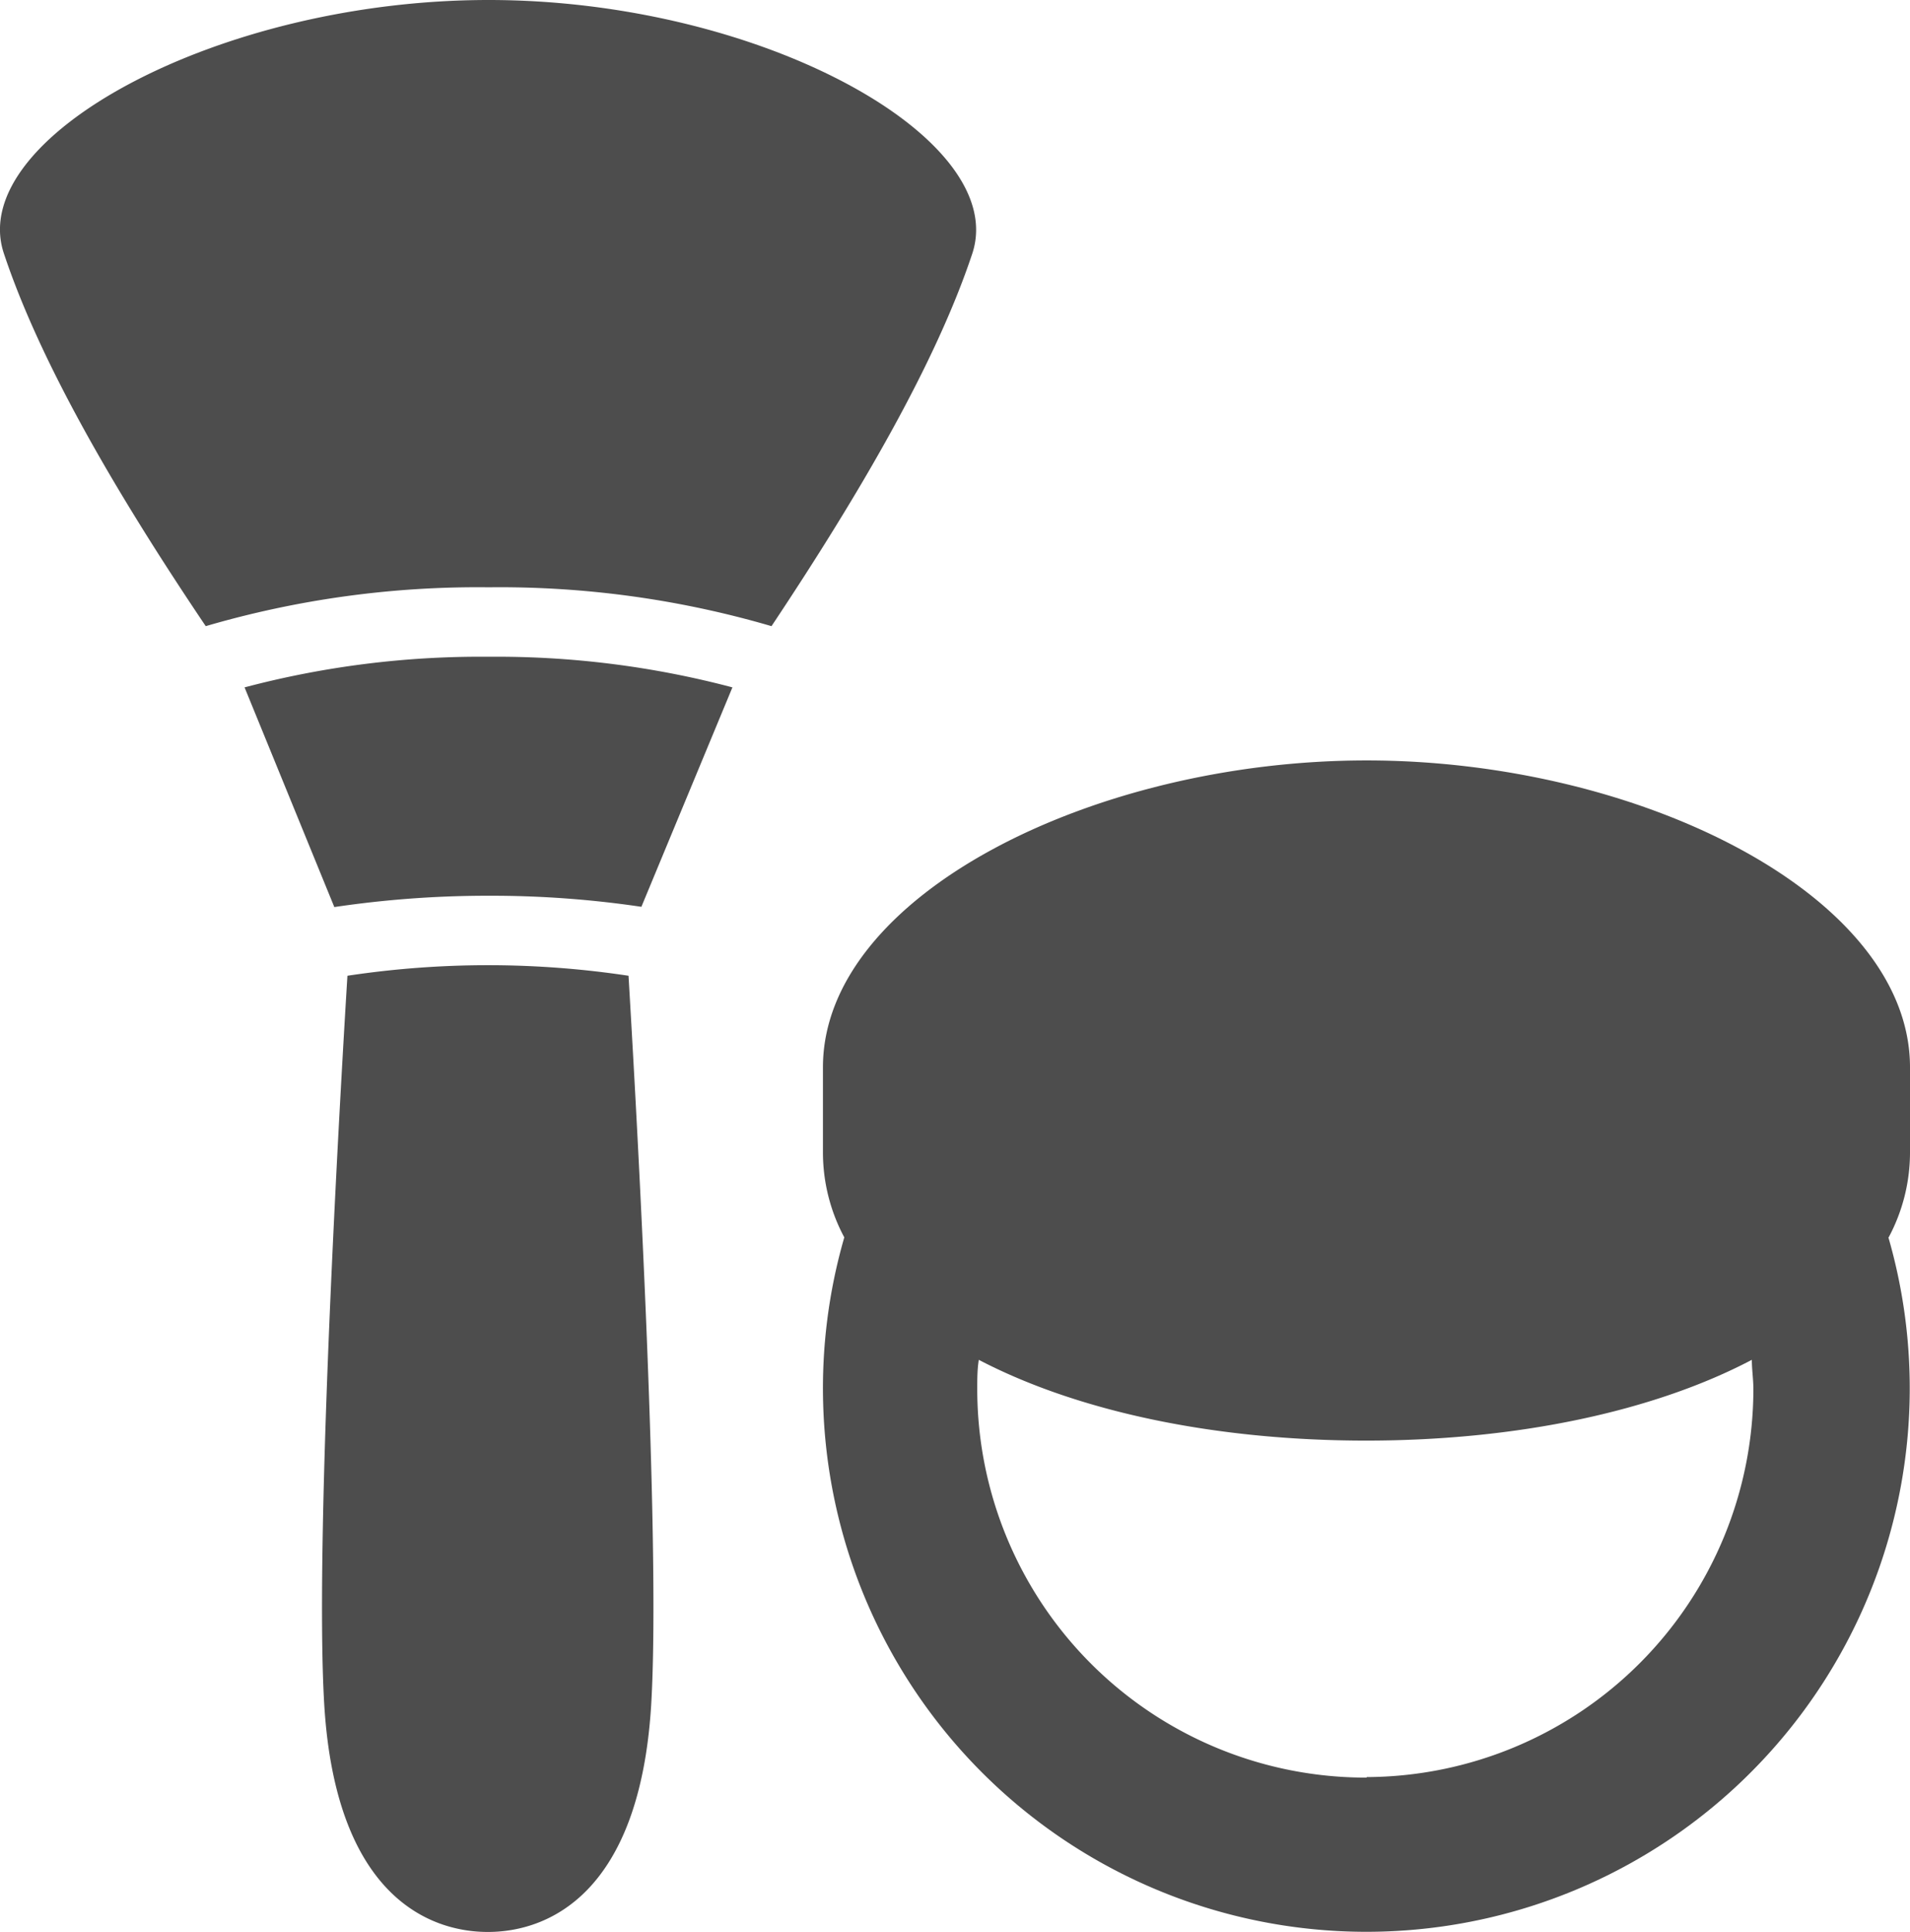
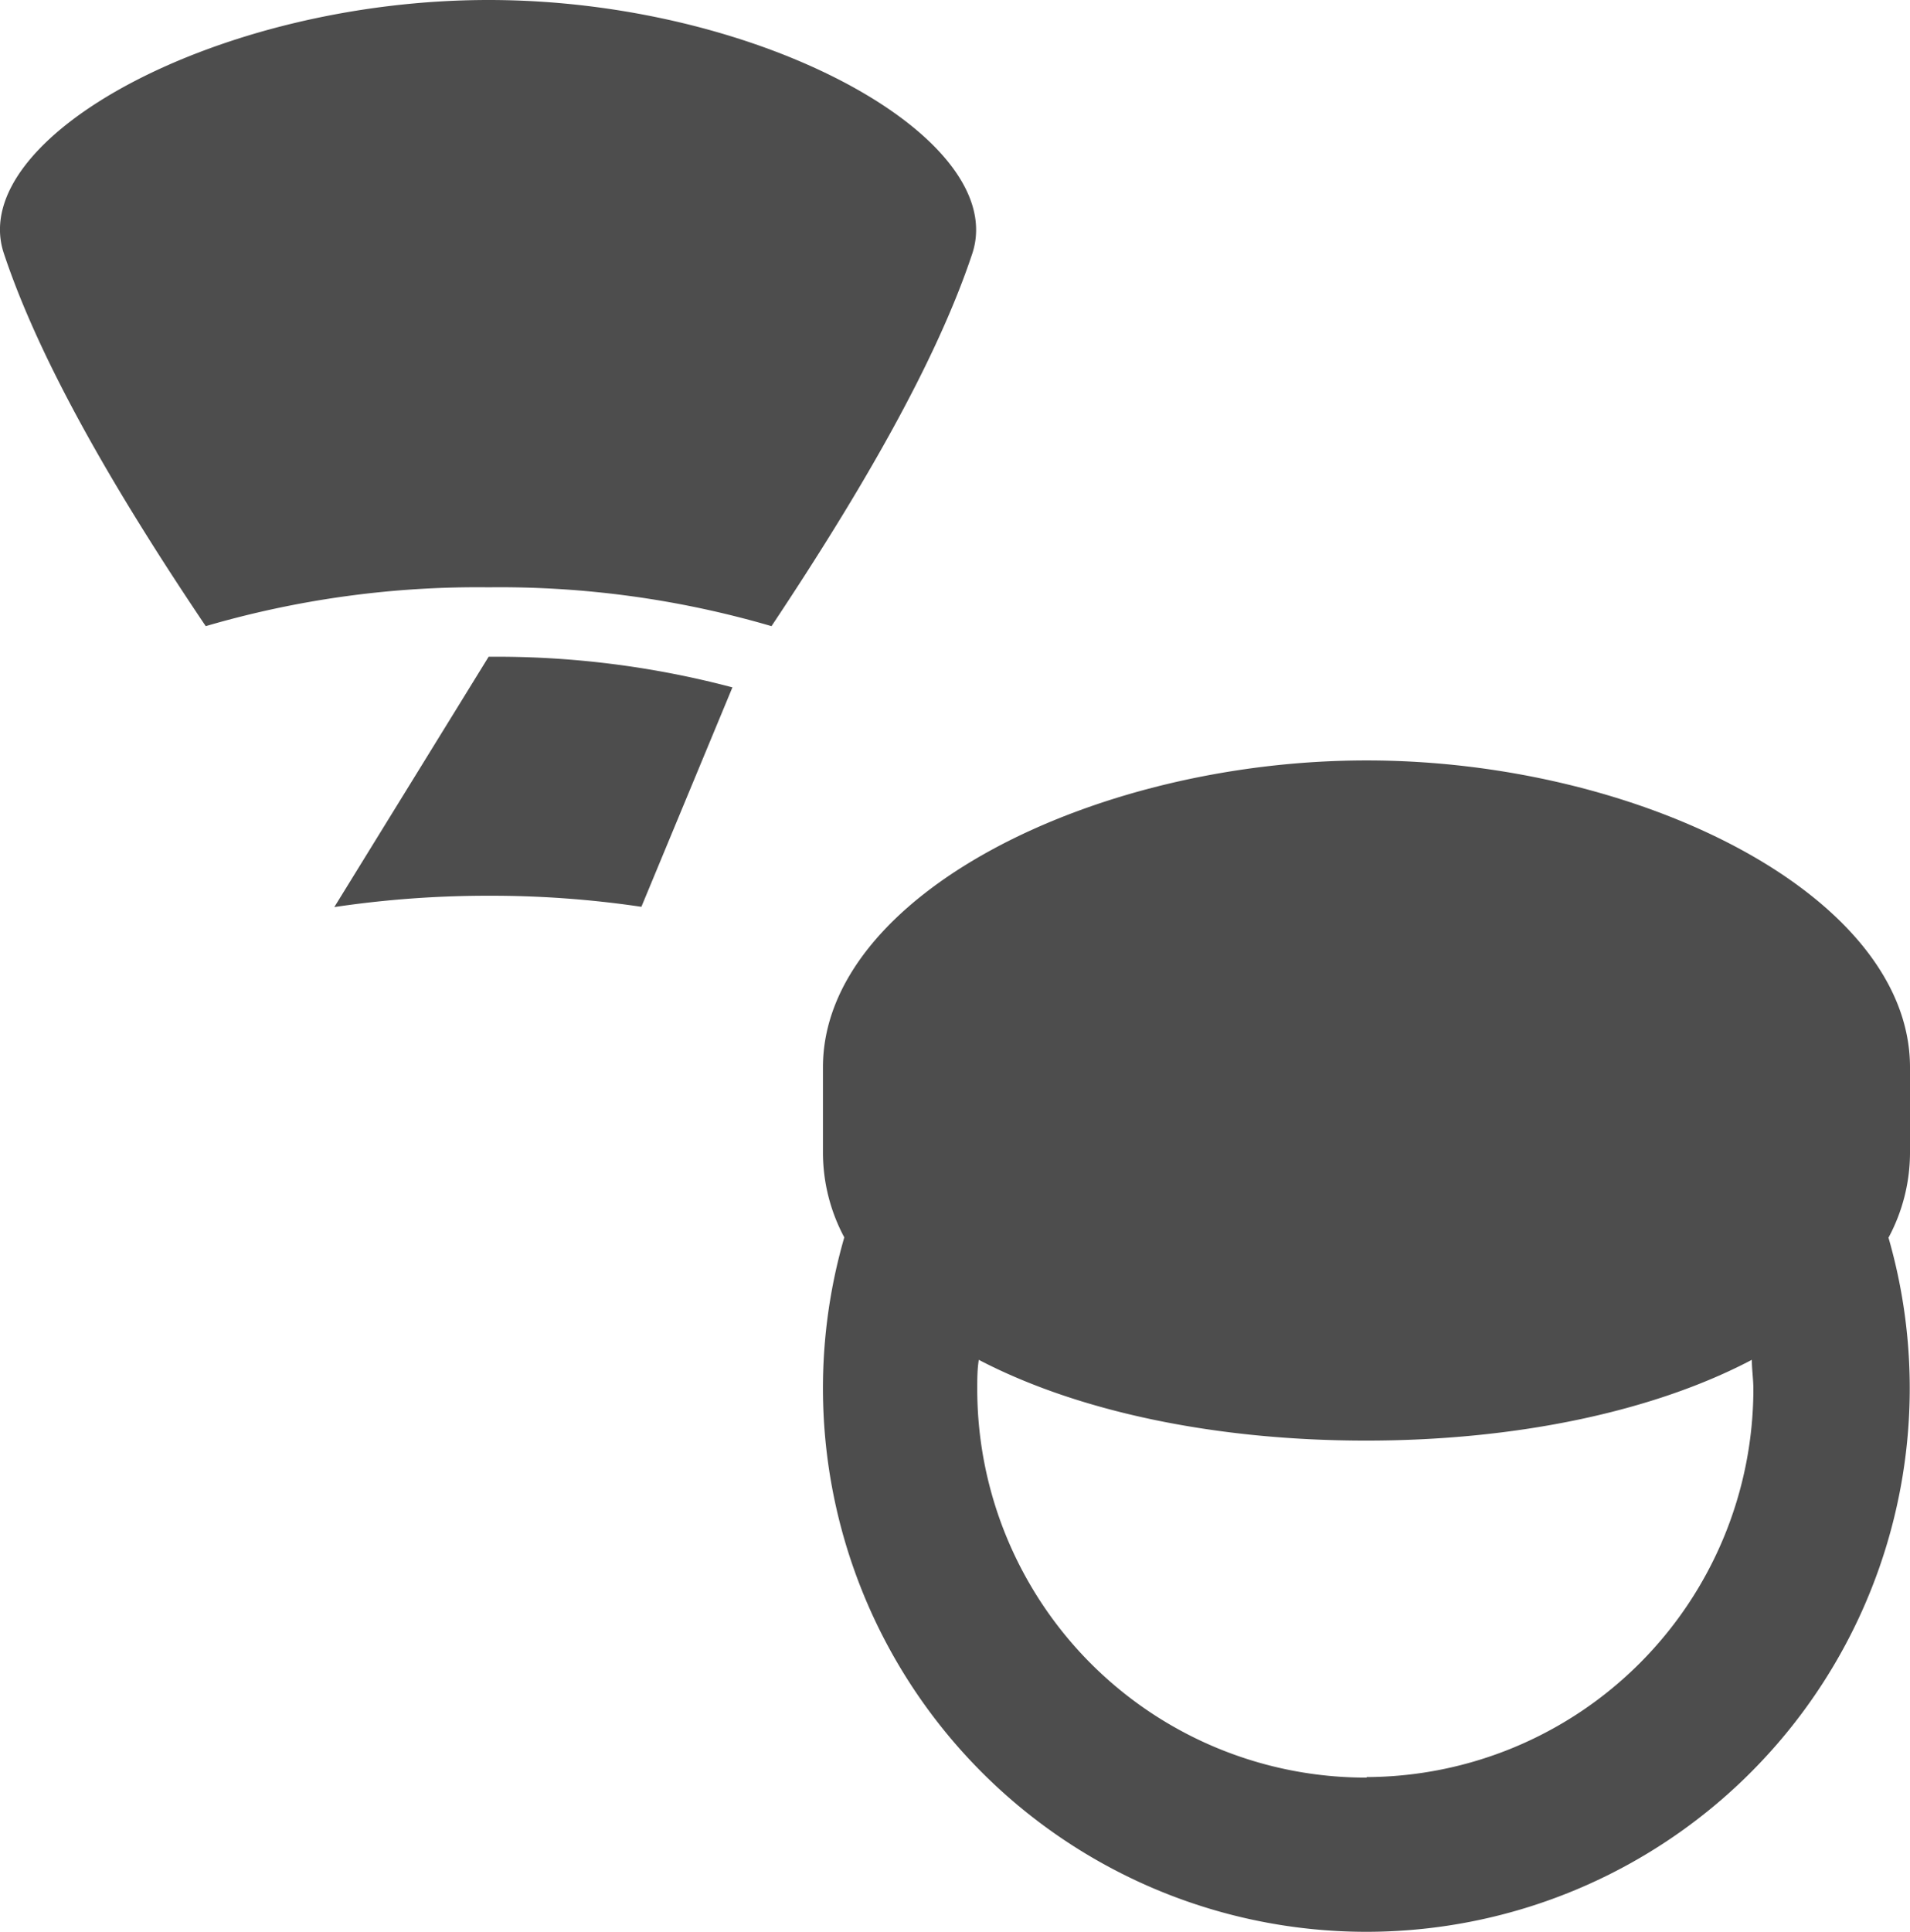
<svg xmlns="http://www.w3.org/2000/svg" id="レイヤー_1" data-name="レイヤー 1" viewBox="0 0 74.27 75.1">
  <defs>
    <style>.cls-1{fill:#4d4d4d;}</style>
  </defs>
-   <path class="cls-1" d="M13.51,37.93c-.17,2.75-1.31,21.58-.9,28.36.45,7.31,4,8.81,6.36,8.81s5.9-1.5,6.35-8.81c.4-6.6-.67-24.82-.88-28.36a36.63,36.63,0,0,0-10.93,0Z" />
  <path class="cls-1" d="M30,24.34c3.47-5.21,6.4-10.25,7.81-14.49C39.27,5.38,29.57,0,19,0S-1.34,5.38.15,9.85C1.56,14.09,4.49,19.13,8,24.34a37.65,37.65,0,0,1,11-1.51A37.63,37.63,0,0,1,30,24.34Z" />
-   <path class="cls-1" d="M13,35.26a40.57,40.57,0,0,1,6-.44,39.79,39.79,0,0,1,5.94.43l3.54-8.53A35.83,35.83,0,0,0,19,25.53a35.85,35.85,0,0,0-9.49,1.19Z" />
+   <path class="cls-1" d="M13,35.26a40.57,40.57,0,0,1,6-.44,39.79,39.79,0,0,1,5.94.43l3.54-8.53A35.83,35.83,0,0,0,19,25.53Z" />
  <path class="cls-1" d="M73.44,48.1a7,7,0,0,0,.83-3.29V41.49c0-6.68-10.51-11.93-21.13-11.93S32,34.81,32,41.49v3.32a7,7,0,0,0,.83,3.29,21.13,21.13,0,1,0,40.6,0Zm-20.3,21A15.11,15.11,0,0,1,38,54c0-.38,0-.76.06-1.14,3.83,2,9.16,3.14,15.06,3.14s11.22-1.15,15-3.14c0,.38.06.76.06,1.14A15.1,15.1,0,0,1,53.14,69.08Z" />
</svg>